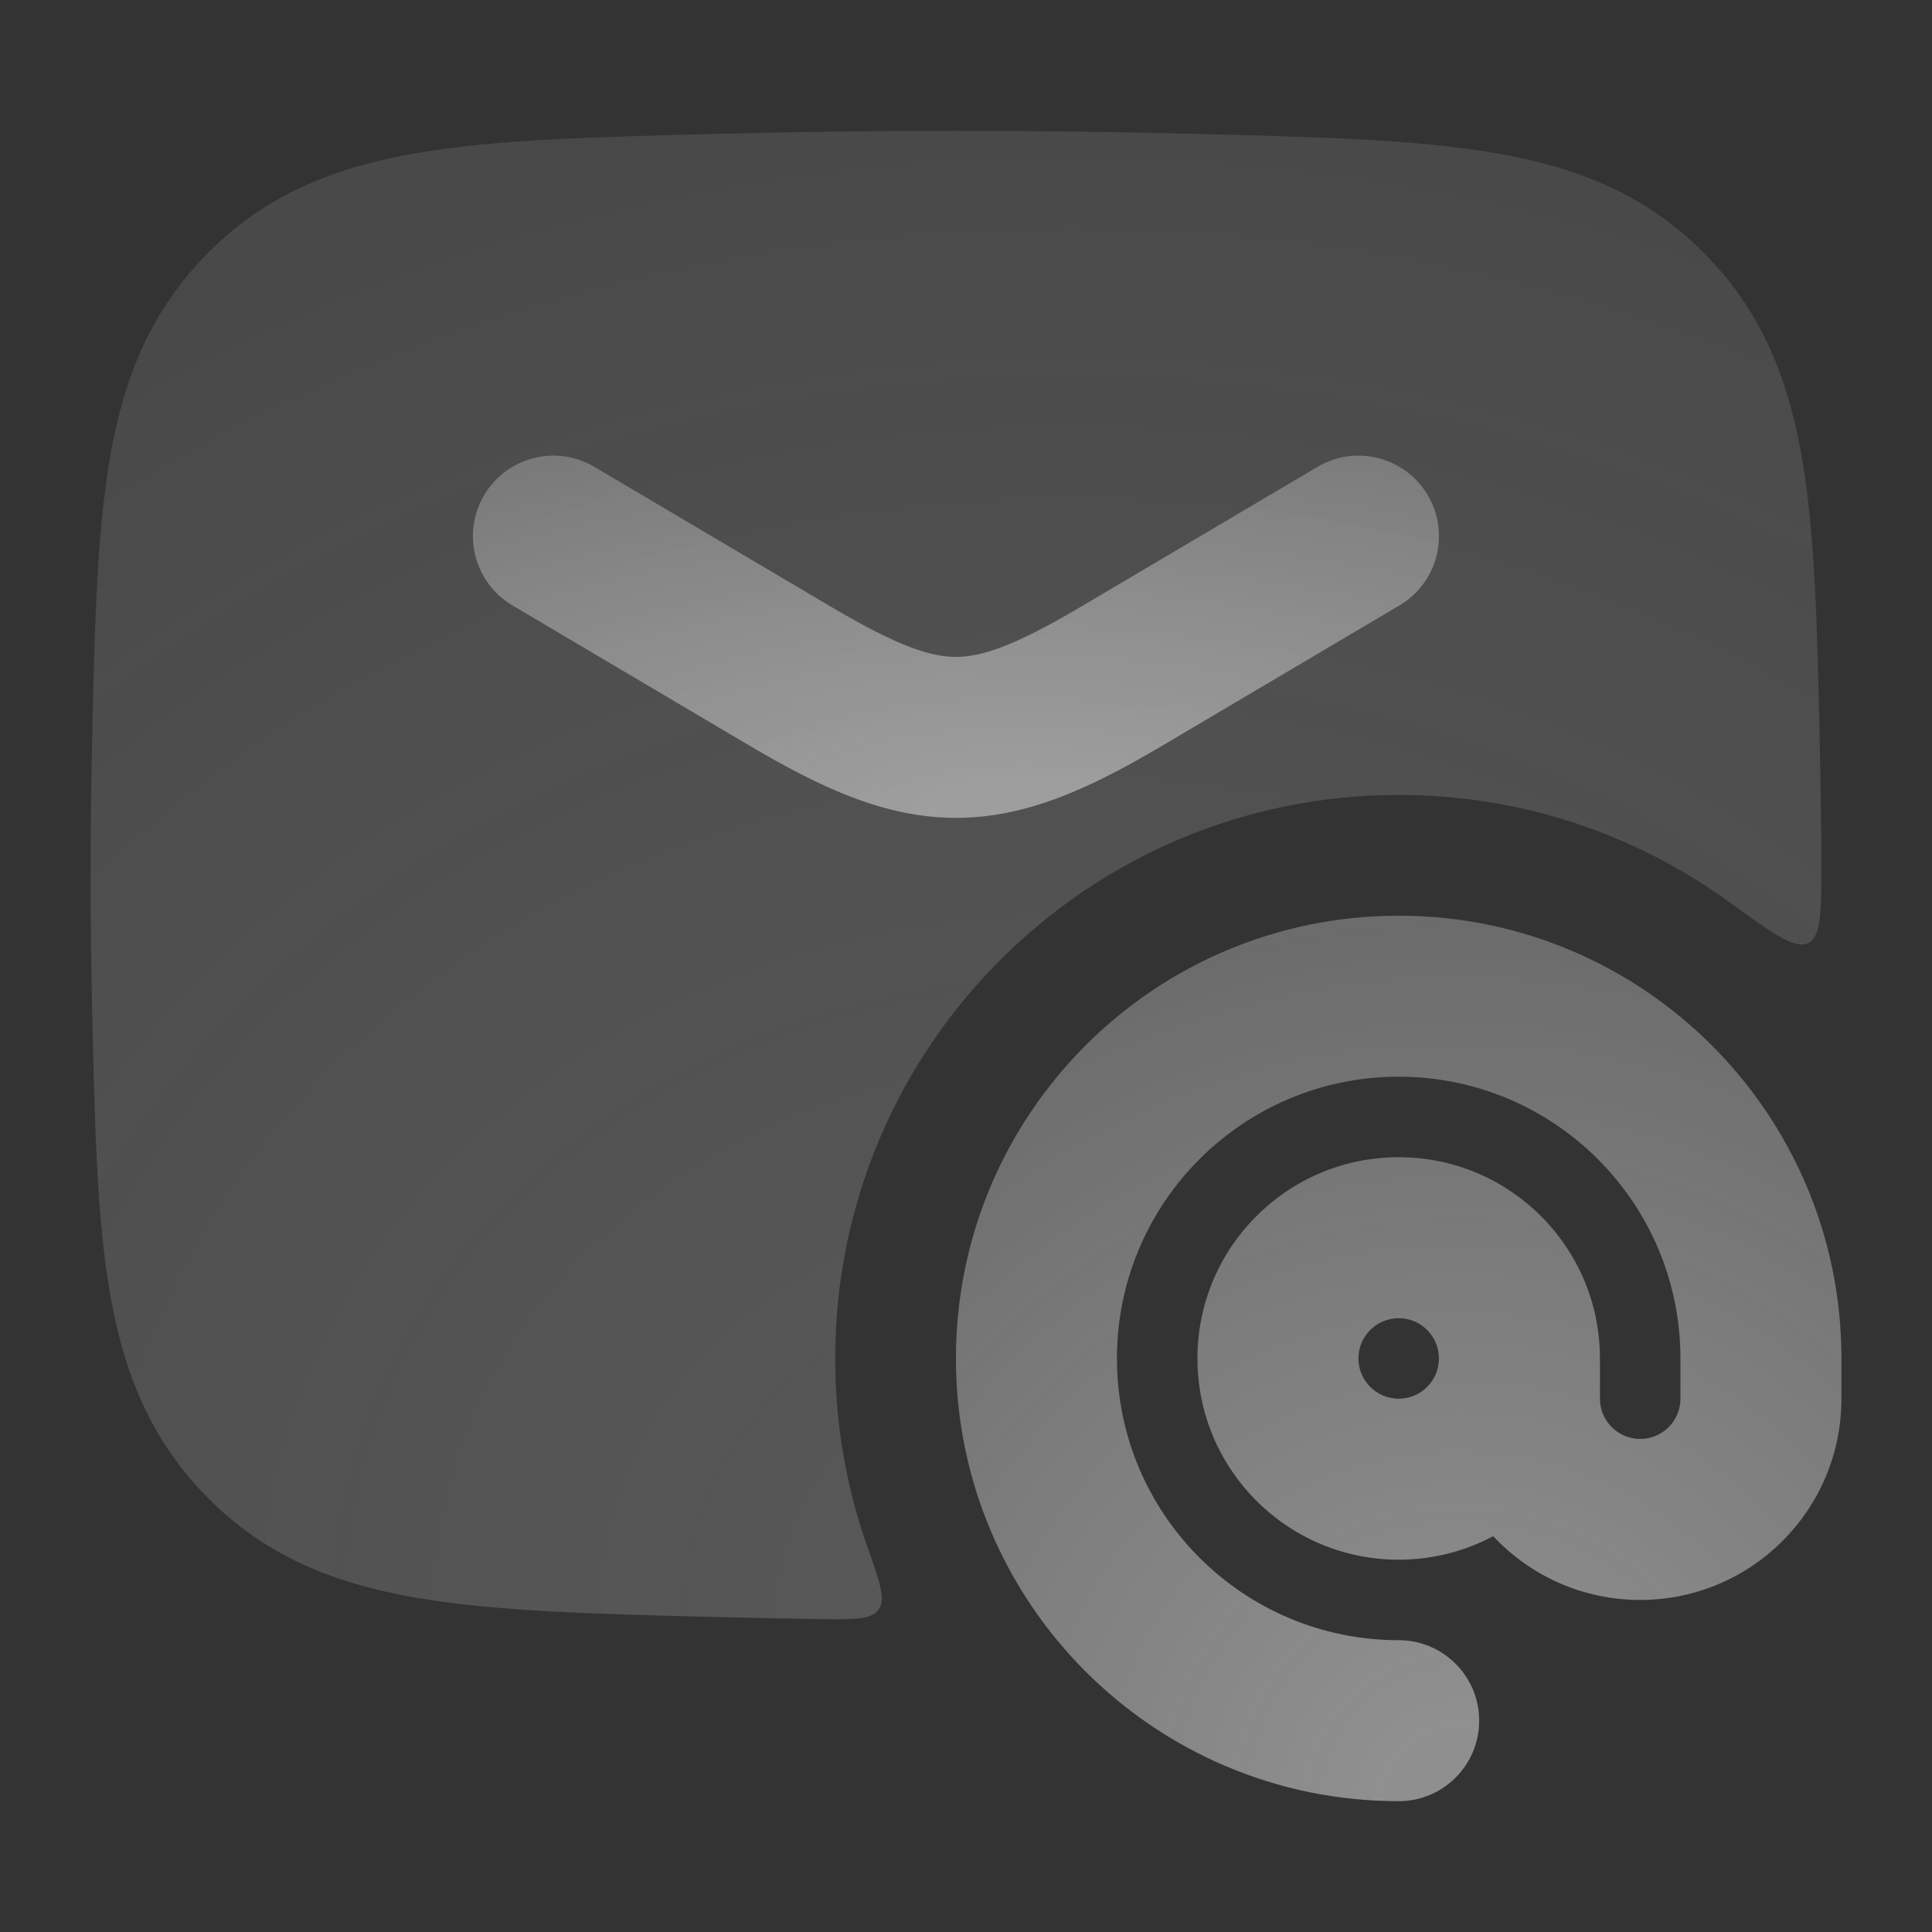
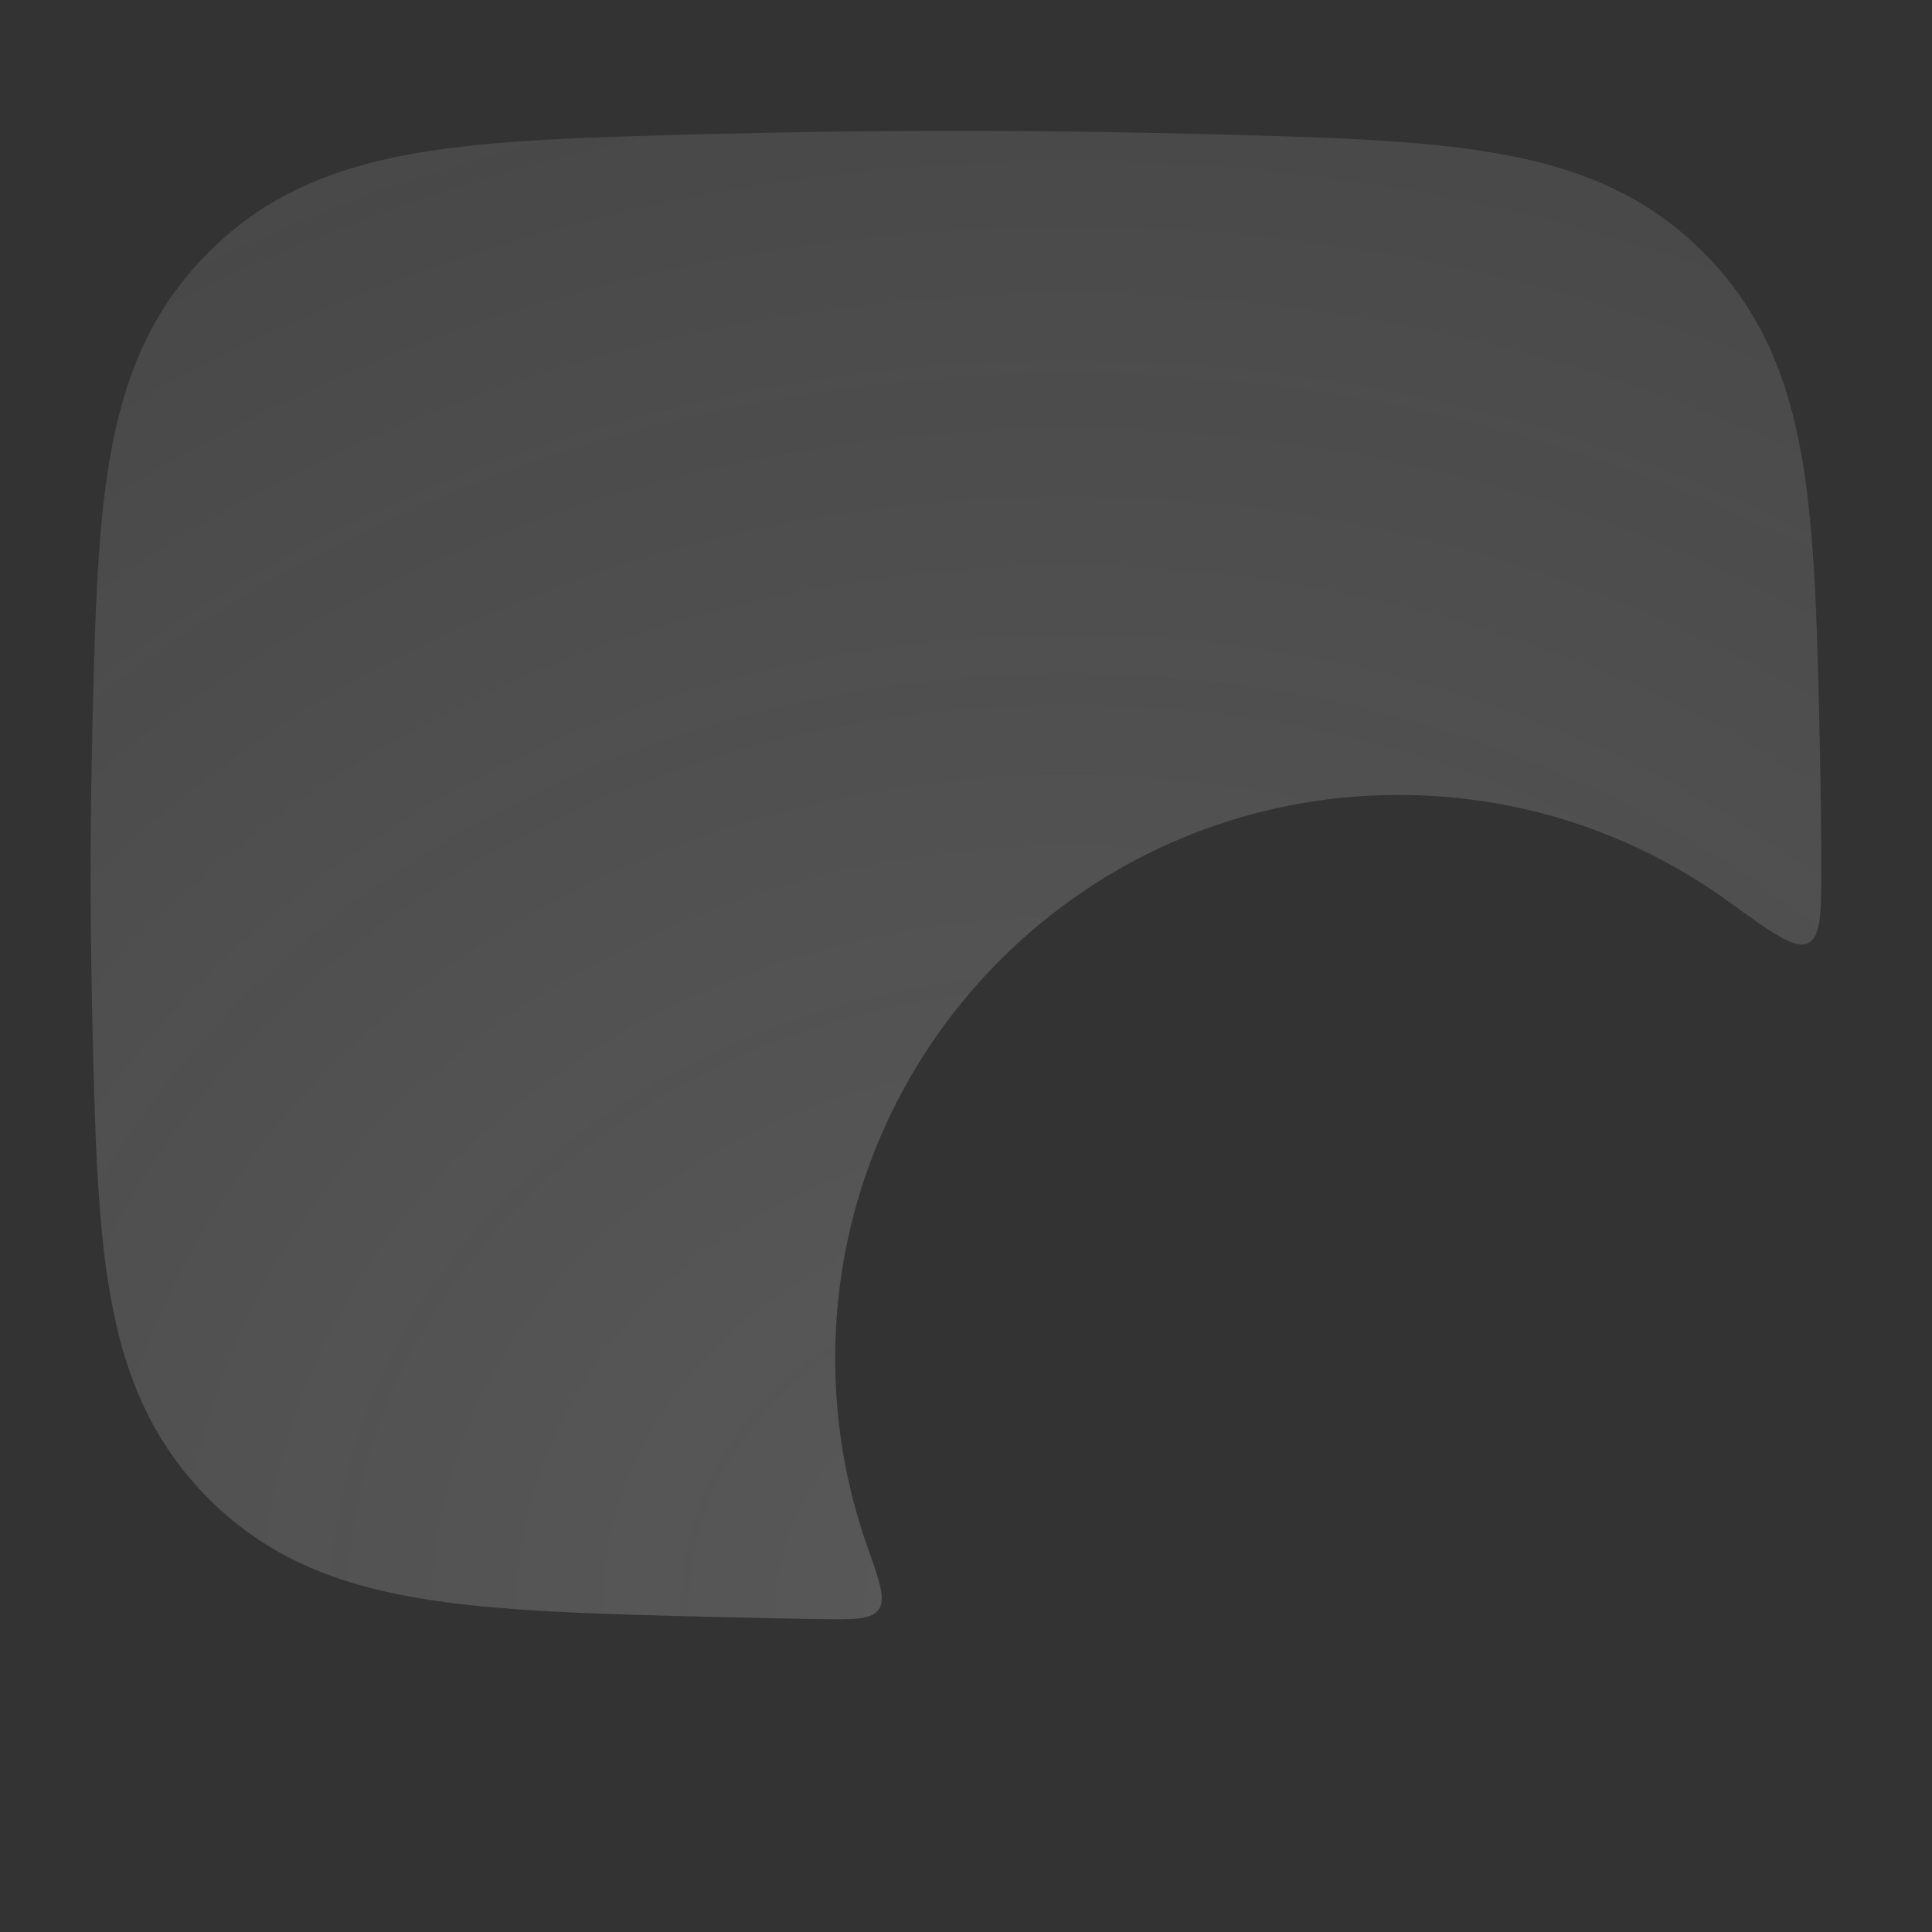
<svg xmlns="http://www.w3.org/2000/svg" width="24" height="24" viewBox="0 0 24 24" fill="none">
  <rect x="0" y="0" width="24" height="24" fill="#333333" stroke="none" />
  <path opacity="0.4" d="M14.795 1.662C12.842 1.613 10.908 1.613 8.955 1.662L8.897 1.663C7.372 1.702 6.145 1.732 5.162 1.904C4.132 2.083 3.295 2.427 2.589 3.136C1.885 3.843 1.543 4.668 1.367 5.68C1.199 6.645 1.174 7.842 1.142 9.325L1.141 9.383C1.12 10.38 1.12 11.37 1.141 12.367L1.142 12.425C1.174 13.908 1.199 15.105 1.367 16.07C1.543 17.082 1.885 17.907 2.589 18.614C3.295 19.323 4.132 19.667 5.162 19.846C6.145 20.018 7.372 20.049 8.897 20.087L8.955 20.088C9.362 20.098 9.768 20.107 10.173 20.113C10.607 20.119 10.823 20.122 10.915 19.995C11.006 19.867 10.928 19.648 10.773 19.208C10.515 18.478 10.375 17.693 10.375 16.875C10.375 13.009 13.509 9.875 17.375 9.875C18.907 9.875 20.324 10.367 21.476 11.202C22.025 11.599 22.3 11.798 22.463 11.714C22.627 11.63 22.626 11.319 22.625 10.695C22.624 10.258 22.618 9.821 22.609 9.383L22.608 9.325C22.576 7.842 22.551 6.645 22.383 5.68C22.207 4.668 21.865 3.843 21.161 3.136C20.454 2.427 19.618 2.083 18.588 1.904C17.605 1.732 16.378 1.702 14.853 1.663L14.795 1.662Z" fill="url(#paint0_radial_32_1667)" fill-opacity="0.5" />
-   <path d="M6.014 6.151C6.295 5.676 6.909 5.518 7.384 5.8L10.326 7.539C11.166 8.036 11.565 8.16 11.875 8.16C12.185 8.16 12.584 8.036 13.424 7.539L16.366 5.8C16.842 5.518 17.455 5.676 17.736 6.151C18.017 6.627 17.86 7.24 17.384 7.521L14.442 9.261C13.567 9.778 12.765 10.16 11.875 10.16C10.986 10.16 10.184 9.778 9.308 9.261L6.366 7.521C5.891 7.24 5.733 6.627 6.014 6.151Z" fill="url(#paint1_radial_32_1667)" fill-opacity="0.5" />
-   <path fill-rule="evenodd" clip-rule="evenodd" d="M17.375 13.375C15.442 13.375 13.875 14.942 13.875 16.875C13.875 18.808 15.442 20.375 17.375 20.375C17.927 20.375 18.375 20.823 18.375 21.375C18.375 21.927 17.927 22.375 17.375 22.375C14.337 22.375 11.875 19.913 11.875 16.875C11.875 13.837 14.337 11.375 17.375 11.375C20.413 11.375 22.875 13.837 22.875 16.875V17.375C22.875 18.756 21.756 19.875 20.375 19.875C19.655 19.875 19.005 19.57 18.549 19.083C18.199 19.269 17.799 19.375 17.375 19.375C15.994 19.375 14.875 18.256 14.875 16.875C14.875 15.494 15.994 14.375 17.375 14.375C18.756 14.375 19.875 15.494 19.875 16.875V17.375C19.875 17.651 20.099 17.875 20.375 17.875C20.651 17.875 20.875 17.651 20.875 17.375V16.875C20.875 14.942 19.308 13.375 17.375 13.375ZM17.875 16.875C17.875 16.599 17.651 16.375 17.375 16.375C17.099 16.375 16.875 16.599 16.875 16.875C16.875 17.151 17.099 17.375 17.375 17.375C17.651 17.375 17.875 17.151 17.875 16.875Z" fill="url(#paint2_radial_32_1667)" fill-opacity="0.5" />
  <defs>
    <radialGradient id="paint0_radial_32_1667" cx="0" cy="0" r="1" gradientUnits="userSpaceOnUse" gradientTransform="translate(13.301 20.115) rotate(-90) scale(22.823 26.539)">
      <stop offset="0.068" stop-color="#ECECEE" />
      <stop offset="1" stop-color="white" stop-opacity="0.45" />
    </radialGradient>
    <radialGradient id="paint1_radial_32_1667" cx="0" cy="0" r="1" gradientUnits="userSpaceOnUse" gradientTransform="translate(12.671 10.16) rotate(-90) scale(5.555 14.813)">
      <stop offset="0.068" stop-color="#ECECEE" />
      <stop offset="1" stop-color="white" stop-opacity="0.45" />
    </radialGradient>
    <radialGradient id="paint2_radial_32_1667" cx="0" cy="0" r="1" gradientUnits="userSpaceOnUse" gradientTransform="translate(18.105 22.375) rotate(-90) scale(13.578)">
      <stop offset="0.068" stop-color="#ECECEE" />
      <stop offset="1" stop-color="white" stop-opacity="0.45" />
    </radialGradient>
  </defs>
</svg>